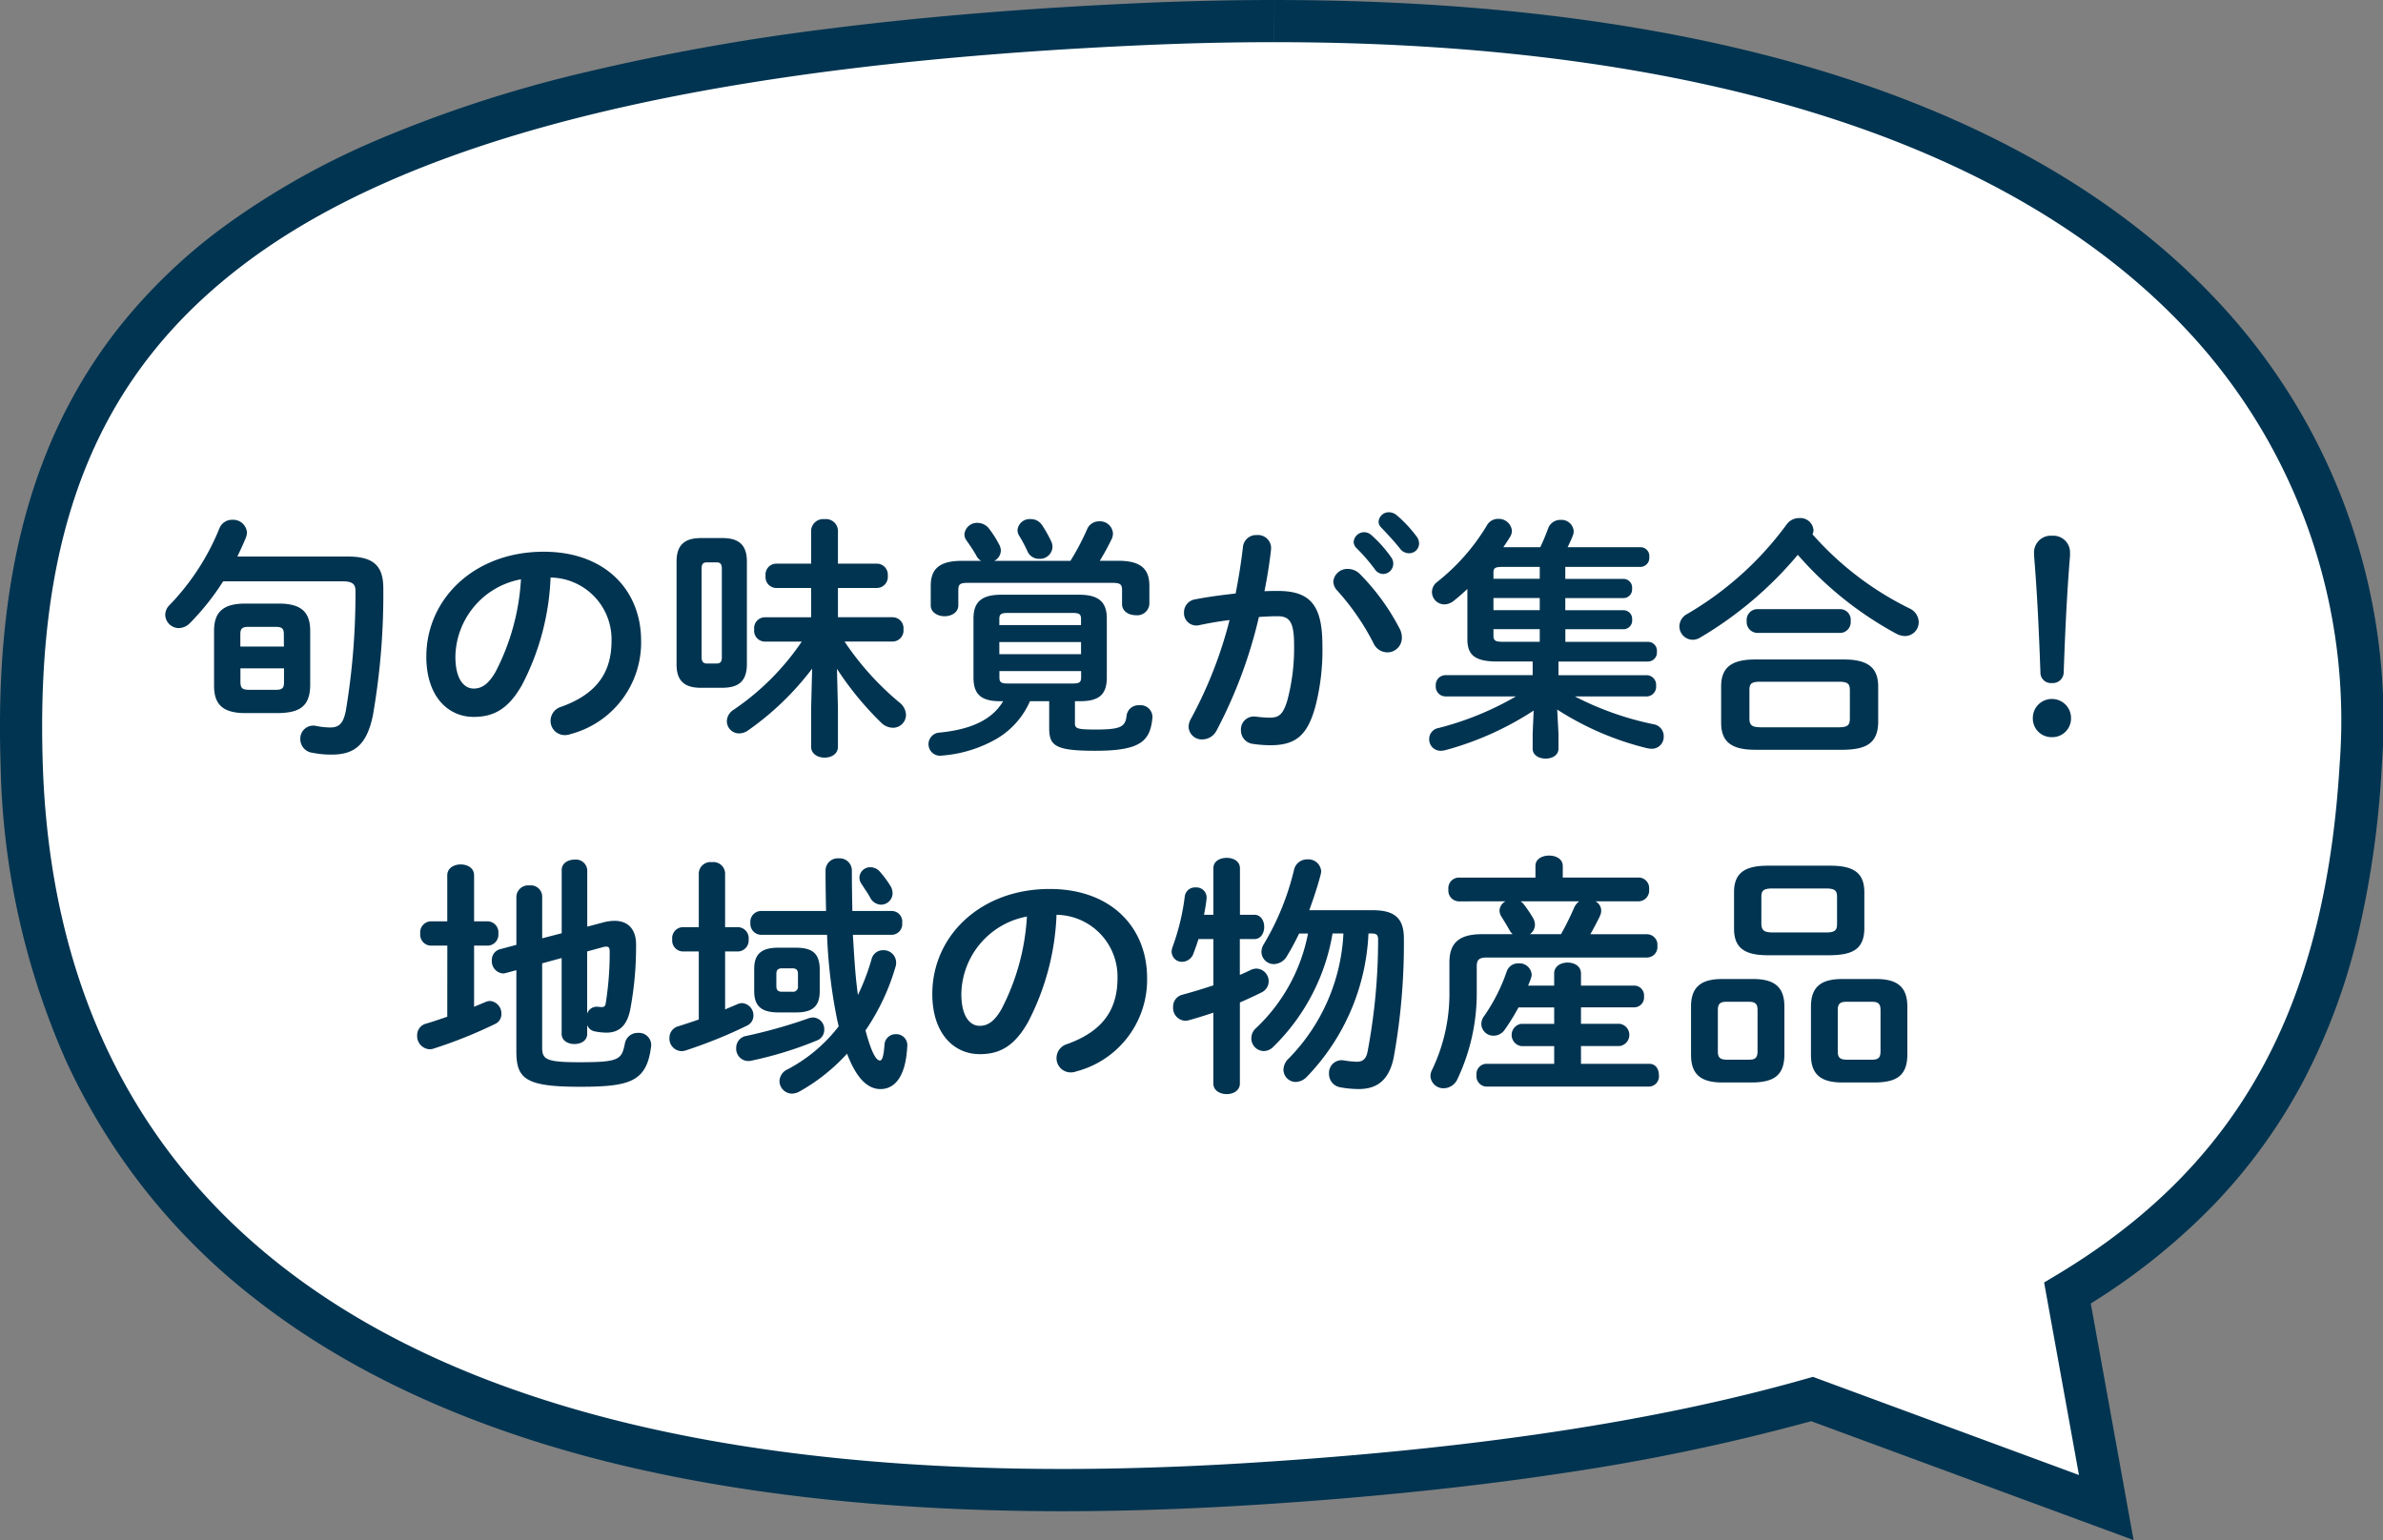
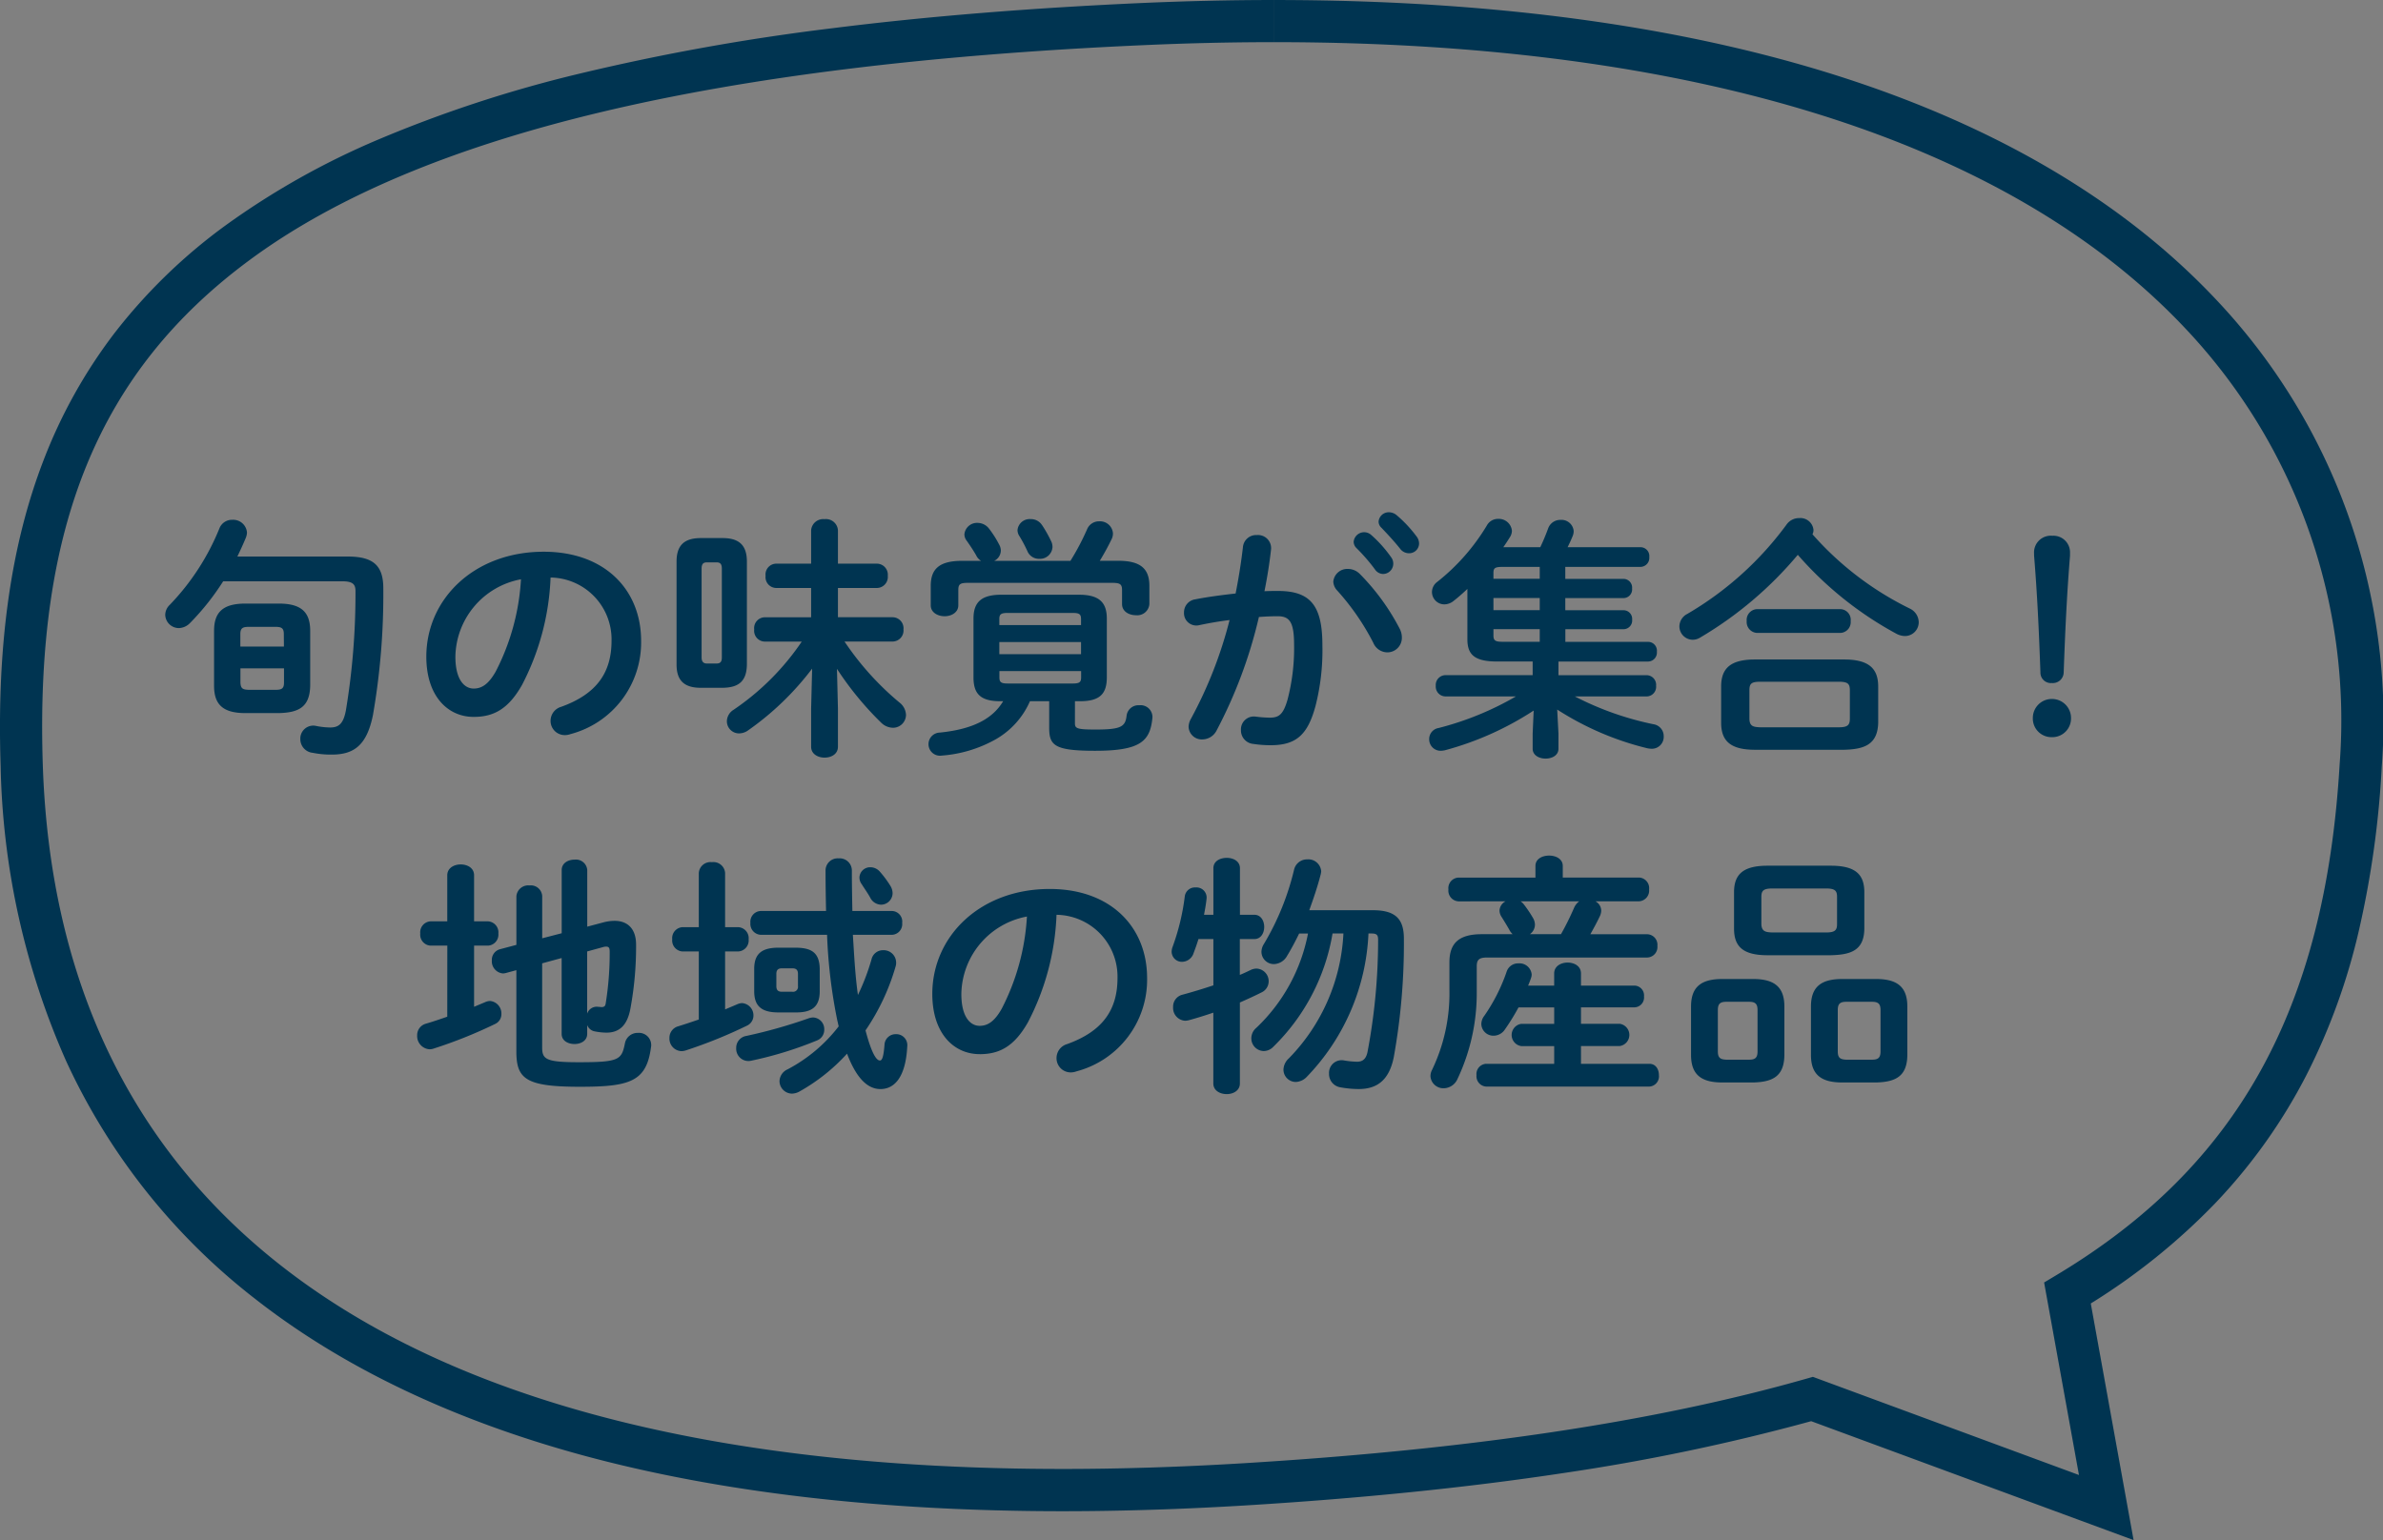
<svg xmlns="http://www.w3.org/2000/svg" width="169.546" height="109.6" viewBox="0 0 169.546 109.6">
  <rect x="0" y="0" width="169.546" height="109.6" fill="#808080" stroke="none" />
  <g transform="translate(-1541 -1612.759)">
-     <path d="M5.084,54.585c.934-15.862,5.995-28.651,20.865-37.565L23.188,1.754,44.121,9.479C54.7,6.466,67.98,4.411,84.6,3.4c62.588-3.791,85.865,19.585,86.9,51.181s-15.259,49.9-79.916,52.746q-4.753.209-9.21.207C24.683,107.538,3.475,81.915,5.084,54.585Z" transform="translate(1714.045 1721.798) rotate(180)" fill="#fff" />
    <path d="M82.377,109.039v-3c2.959,0,6.034-.069,9.141-.206,30.8-1.354,51.662-6.359,63.767-15.3,10.73-7.925,15.269-19,14.716-35.9-.5-15.237-6.2-27.235-16.953-35.662C140.8,9.369,122.087,4.5,97.439,4.5c-4.069,0-8.358.135-12.747.4-16.262.985-29.4,2.954-40.16,6.021l-.471.134L25.131,4.07l2.479,13.7-.889.533C13.819,26.04,7.607,37.256,6.582,54.673A40.625,40.625,0,0,0,17.593,85.7c12.545,13.305,34.946,20.338,64.781,20.338l0,1.5v1.5c-15.982,0-29.932-1.967-41.465-5.847-10.64-3.579-19.22-8.772-25.5-15.434A43.557,43.557,0,0,1,3.587,54.5a67.619,67.619,0,0,1,1.6-11.563A44.891,44.891,0,0,1,8.957,32.51a39.143,39.143,0,0,1,6.505-9.127,45.775,45.775,0,0,1,8.828-7.106L21.244-.562,44.183,7.9a148.41,148.41,0,0,1,17.687-3.7c6.792-1.027,14.409-1.8,22.641-2.3,4.45-.269,8.8-.406,12.929-.406,12.954,0,24.453,1.342,34.177,3.987C140.856,8,148.689,11.744,154.9,16.611a45.405,45.405,0,0,1,13.436,16.912A54.4,54.4,0,0,1,173,54.536c.281,8.578-.719,15.7-3.058,21.76a36.324,36.324,0,0,1-5.034,9.025,39.045,39.045,0,0,1-7.84,7.626A55.23,55.23,0,0,1,146.151,99.1a91.5,91.5,0,0,1-14.3,4.689,159.531,159.531,0,0,1-18.041,3.243c-6.669.839-14.125,1.444-22.161,1.8C88.5,108.968,85.38,109.039,82.377,109.039Z" transform="translate(1714.045 1721.798) rotate(180)" fill="#003451" />
    <path d="M-63.162-1.494c1.4-.036,2.2-.414,2.232-1.944V-7.344c0-1.332-.63-1.944-2.232-1.944h-2.376c-1.6,0-2.232.612-2.232,1.944v3.906c0,1.332.63,1.944,2.232,1.944ZM-65.3-3.15c-.414-.018-.576-.072-.594-.522V-4.68h3.1v1.008c0,.414-.144.522-.594.522Zm2.5-3.078h-3.1V-7.11c0-.414.144-.522.594-.522H-63.4c.45,0,.594.108.594.522Zm-3.312-6.408c.216-.45.414-.882.594-1.314a1.135,1.135,0,0,0,.09-.4.985.985,0,0,0-1.044-.9.96.96,0,0,0-.918.612A17.051,17.051,0,0,1-70.92-9.2a1.006,1.006,0,0,0-.324.72.973.973,0,0,0,.972.936,1.148,1.148,0,0,0,.774-.342,17.877,17.877,0,0,0,2.376-2.988h8.478c.72,0,.936.2.936.684a50.78,50.78,0,0,1-.684,8.514c-.18.936-.5,1.206-1.116,1.206a5.492,5.492,0,0,1-.99-.108A.921.921,0,0,0-61.632.36a.976.976,0,0,0,.882.972,6.433,6.433,0,0,0,1.368.126c1.584,0,2.484-.684,2.916-2.808a50.25,50.25,0,0,0,.738-9.018c0-1.62-.7-2.268-2.538-2.268ZM-49.3-1.224c1.386,0,2.448-.522,3.438-2.268a18.01,18.01,0,0,0,2.034-7.65,4.4,4.4,0,0,1,4.338,4.5c0,2.232-1.026,3.78-3.582,4.7a1.037,1.037,0,0,0-.756.99A1.009,1.009,0,0,0-42.822.072,1.181,1.181,0,0,0-42.408,0a6.742,6.742,0,0,0,5.022-6.642c0-3.582-2.538-6.336-6.93-6.336-4.95,0-8.352,3.366-8.352,7.47C-52.668-2.7-51.138-1.224-49.3-1.224Zm3.366-9.792a16.282,16.282,0,0,1-1.8,6.57c-.522.918-1.008,1.206-1.566,1.206-.648,0-1.3-.612-1.3-2.268A5.7,5.7,0,0,1-45.936-11.016Zm22.482,6.372A22.5,22.5,0,0,0-20.322-.828a1.23,1.23,0,0,0,.846.378.926.926,0,0,0,.936-.918,1.172,1.172,0,0,0-.468-.882,20.366,20.366,0,0,1-3.906-4.338h3.456a.784.784,0,0,0,.738-.864.784.784,0,0,0-.738-.864h-3.924V-10.4h2.808a.784.784,0,0,0,.738-.864.784.784,0,0,0-.738-.864h-2.808v-2.376a.853.853,0,0,0-.954-.792.863.863,0,0,0-.954.792v2.376h-2.52a.771.771,0,0,0-.72.864.771.771,0,0,0,.72.864h2.52v2.088h-3.33a.771.771,0,0,0-.72.864.771.771,0,0,0,.72.864h2.664a18.085,18.085,0,0,1-4.86,4.86.976.976,0,0,0-.468.81.864.864,0,0,0,.864.864,1.11,1.11,0,0,0,.648-.216,20.386,20.386,0,0,0,4.554-4.392l-.072,2.844V.9c0,.522.486.774.954.774.486,0,.954-.252.954-.774V-1.818Zm-8.136,1.35c1.152-.018,1.71-.468,1.728-1.656v-7.326c0-1.134-.522-1.674-1.728-1.674h-1.548c-1.206,0-1.728.54-1.728,1.674V-4.95c0,1.116.522,1.656,1.728,1.656Zm-1.116-1.728c-.27,0-.378-.162-.378-.432v-6.318c0-.324.108-.45.378-.45h.684c.27,0,.378.126.378.45v6.318c0,.306-.108.432-.378.432ZM-11.628-2.34c-.774,1.3-2.232,2-4.5,2.232a.825.825,0,0,0-.81.81A.818.818,0,0,0-16,1.53,9.223,9.223,0,0,0-12.168.378,5.789,5.789,0,0,0-9.72-2.34h1.368V-.45c0,1.26.378,1.638,3.276,1.638,3.222,0,3.906-.684,4.068-2.34a.842.842,0,0,0-.936-.9.846.846,0,0,0-.9.738c-.09.792-.4.99-2.2.99-1.3,0-1.476-.072-1.476-.432V-2.34h.36c1.386,0,1.908-.5,1.908-1.692V-8.226c0-1.188-.594-1.692-1.98-1.692h-5.526c-1.386,0-1.98.5-1.98,1.692v4.194c0,1.188.522,1.692,1.908,1.692ZM-11.3-3.6c-.468,0-.594-.09-.594-.432v-.45h5.814v.45c0,.342-.126.432-.594.432ZM-11.9-6.552h5.814v.864H-11.9Zm5.814-1.206H-11.9V-8.19c0-.342.126-.432.594-.432h4.626c.468,0,.594.09.594.432Zm-6.174-4.572a.84.84,0,0,0,.468-.72.9.9,0,0,0-.126-.45,7.311,7.311,0,0,0-.738-1.152,1.033,1.033,0,0,0-.774-.378.9.9,0,0,0-.954.81.728.728,0,0,0,.144.432c.27.378.54.792.7,1.08a.88.88,0,0,0,.342.378h-1.35c-1.62,0-2.232.576-2.232,1.782v1.386c0,.5.486.774.99.774.486,0,.972-.27.972-.774v-1.08c0-.432.126-.522.7-.522H-3.888c.576,0,.72.09.72.522v.99c0,.522.486.792.99.792a.863.863,0,0,0,.954-.792v-1.3c0-1.206-.612-1.782-2.214-1.782H-4.752a17.591,17.591,0,0,0,.846-1.548.909.909,0,0,0,.09-.414.922.922,0,0,0-.972-.846.915.915,0,0,0-.864.558A17.49,17.49,0,0,1-6.84-12.33Zm3.4-2.538a.935.935,0,0,0-.81-.432.871.871,0,0,0-.936.774.778.778,0,0,0,.144.45A10.042,10.042,0,0,1-9.9-13.014a.885.885,0,0,0,.846.54.886.886,0,0,0,.936-.828.909.909,0,0,0-.09-.414A9.288,9.288,0,0,0-8.856-14.868ZM6.57-8.334c.486-.036.936-.054,1.332-.054.864,0,1.17.432,1.17,2.052A14.415,14.415,0,0,1,8.6-2.43c-.306,1.062-.63,1.26-1.26,1.26a8.529,8.529,0,0,1-.99-.072A.919.919,0,0,0,5.292-.27.964.964,0,0,0,6.174.7,8.294,8.294,0,0,0,7.4.792c1.818,0,2.646-.738,3.2-2.808a16,16,0,0,0,.486-4.3c0-2.826-.846-3.87-3.15-3.87-.288,0-.612,0-.972.018.2-.99.36-2,.468-2.97a.932.932,0,0,0-1.008-1.026.942.942,0,0,0-.99.846c-.126,1.1-.306,2.214-.522,3.312-.954.108-1.944.234-2.862.414a.933.933,0,0,0-.81.936.878.878,0,0,0,1.1.9c.684-.144,1.4-.27,2.142-.36A30.348,30.348,0,0,1,1.728-1.08a1.211,1.211,0,0,0-.162.558.936.936,0,0,0,.99.9A1.145,1.145,0,0,0,3.528-.2,33.546,33.546,0,0,0,6.57-8.334Zm7.164-3.078a1.2,1.2,0,0,0-.828-.342,1,1,0,0,0-1.044.9.988.988,0,0,0,.288.648A17.391,17.391,0,0,1,14.706-6.5a1.1,1.1,0,0,0,.99.684A1.033,1.033,0,0,0,16.74-6.858,1.371,1.371,0,0,0,16.6-7.47,16.011,16.011,0,0,0,13.734-11.412Zm1.548-3.276c.414.432.918.972,1.332,1.494a.783.783,0,0,0,.63.324.7.7,0,0,0,.72-.684.838.838,0,0,0-.2-.54A9.026,9.026,0,0,0,16.38-15.57a.865.865,0,0,0-.54-.216.723.723,0,0,0-.756.666A.6.6,0,0,0,15.282-14.688Zm-1.8,1.422a13.093,13.093,0,0,1,1.332,1.53.721.721,0,0,0,.594.342.734.734,0,0,0,.72-.72.752.752,0,0,0-.162-.486,8.993,8.993,0,0,0-1.4-1.566.751.751,0,0,0-.5-.2.75.75,0,0,0-.756.684A.64.64,0,0,0,13.482-13.266Zm12.564,8.1v.972H19.818a.7.7,0,0,0-.666.756.7.7,0,0,0,.666.756h5.04A21.594,21.594,0,0,1,19.35-.432a.793.793,0,0,0-.666.792.814.814,0,0,0,.828.828,1.8,1.8,0,0,0,.288-.036,21.951,21.951,0,0,0,6.318-2.826L26.046-.036v1.08c0,.468.468.7.918.7.468,0,.918-.234.918-.7V-.036l-.09-1.71A20.961,20.961,0,0,0,34.2,1.008a2,2,0,0,0,.306.036A.845.845,0,0,0,35.37.162.855.855,0,0,0,34.65-.7a21.529,21.529,0,0,1-5.6-1.98h5.112a.686.686,0,0,0,.666-.756.686.686,0,0,0-.666-.756H27.882v-.972h6.39a.639.639,0,0,0,.612-.7.63.63,0,0,0-.612-.7h-5.9v-.9h4.158a.621.621,0,0,0,.594-.684.615.615,0,0,0-.594-.666H28.368v-.864h4.158a.621.621,0,0,0,.594-.684.621.621,0,0,0-.594-.684H28.368V-11.9h5.364a.639.639,0,0,0,.612-.7.63.63,0,0,0-.612-.7h-5.2c.126-.252.252-.522.36-.792a.915.915,0,0,0,.072-.36.87.87,0,0,0-.936-.792.915.915,0,0,0-.882.612c-.18.486-.36.918-.558,1.332H23.958c.162-.234.306-.45.45-.684a.871.871,0,0,0,.162-.486.935.935,0,0,0-.972-.846.9.9,0,0,0-.81.468,14.835,14.835,0,0,1-3.528,4.014.9.9,0,0,0-.378.72.883.883,0,0,0,.882.882,1.067,1.067,0,0,0,.666-.252c.324-.252.648-.54.972-.846V-6.75c0,1.062.468,1.584,2.106,1.584Zm-2.79-4.518H26.55v.864H23.256Zm0-1.368v-.432c0-.324.108-.414.63-.414H26.55v.846ZM26.55-6.57H23.886c-.522,0-.63-.108-.63-.45v-.45H26.55ZM48.2,1.116c1.4-.036,2.394-.342,2.43-1.926V-3.384c0-1.3-.684-1.926-2.43-1.926H41.868c-1.746,0-2.412.63-2.412,1.926V-.81c0,1.3.666,1.926,2.412,1.926Zm-5.958-1.6c-.5-.018-.774-.072-.774-.63v-2c0-.468.126-.612.774-.612h5.58c.648,0,.792.144.792.612v2c0,.468-.144.63-.792.63ZM45.954-14.22a.636.636,0,0,0,.072-.306.934.934,0,0,0-1.008-.846,1.082,1.082,0,0,0-.9.45A23.357,23.357,0,0,1,37.044-8.55a1.013,1.013,0,0,0-.558.882.957.957,0,0,0,.936.954,1,1,0,0,0,.522-.144,26.81,26.81,0,0,0,6.966-5.9,25.2,25.2,0,0,0,6.984,5.6,1.362,1.362,0,0,0,.648.18.983.983,0,0,0,.972-.99,1.1,1.1,0,0,0-.648-.972A22.275,22.275,0,0,1,45.954-14.22Zm1.98,7.02a.767.767,0,0,0,.738-.846.757.757,0,0,0-.738-.846H42.012a.768.768,0,0,0-.738.846.778.778,0,0,0,.738.846Zm13.788-5.49c.216,2.628.342,5.238.45,8.3a.743.743,0,0,0,.81.756.773.773,0,0,0,.846-.756c.108-3.06.234-5.67.45-8.3v-.2a1.181,1.181,0,0,0-1.26-1.224,1.191,1.191,0,0,0-1.3,1.224ZM62.982-2.5a1.352,1.352,0,0,0-1.35,1.368,1.326,1.326,0,0,0,1.35,1.35,1.33,1.33,0,0,0,1.368-1.35A1.356,1.356,0,0,0,62.982-2.5ZM-44.424,14.532V11.526a.808.808,0,0,0-.9-.756.845.845,0,0,0-.936.774V15l-1.152.306a.78.78,0,0,0-.594.792.87.87,0,0,0,.792.936A.9.9,0,0,0-47,17l.738-.2v5.778c0,1.962.666,2.52,4.518,2.52,3.546,0,4.734-.36,5.058-2.79a.869.869,0,0,0-.918-1.044.917.917,0,0,0-.936.756c-.234,1.152-.4,1.332-3.258,1.332-2.34,0-2.628-.2-2.628-1.044V16.314l1.386-.378v5.4c0,.486.45.72.918.72.45,0,.9-.234.9-.72v-.63a.7.7,0,0,0,.54.45,4.317,4.317,0,0,0,.828.09c.846,0,1.476-.432,1.71-1.728a24.294,24.294,0,0,0,.4-4.536c0-1.08-.558-1.692-1.53-1.692a3.211,3.211,0,0,0-.792.108l-1.152.306V9.672a.807.807,0,0,0-.9-.738c-.468,0-.918.252-.918.738v4.5Zm3.2.936,1.116-.306a.7.7,0,0,1,.252-.036c.18,0,.234.108.234.342a22.4,22.4,0,0,1-.288,3.726c-.036.18-.108.216-.252.234-.09,0-.2-.018-.27-.018a.714.714,0,0,0-.792.486Zm-9.954,4.644c-.522.18-1.044.36-1.53.5a.844.844,0,0,0-.612.828.943.943,0,0,0,.882.99.914.914,0,0,0,.306-.054,33.318,33.318,0,0,0,4.356-1.746.766.766,0,0,0,.45-.72.892.892,0,0,0-.81-.918.961.961,0,0,0-.36.09c-.252.108-.522.216-.774.324V15.054h.99a.784.784,0,0,0,.738-.864.784.784,0,0,0-.738-.864h-.99V10.05c0-.522-.468-.774-.954-.774-.468,0-.954.252-.954.774v3.276H-52.38a.782.782,0,0,0-.72.864.782.782,0,0,0,.72.864h1.206Zm26.5-3.4c-.018-1.17-.594-1.494-1.674-1.512h-1.26c-1.188,0-1.728.432-1.728,1.512v1.584c0,1.08.54,1.512,1.728,1.512h1.26c1.152,0,1.674-.432,1.674-1.512Zm-1.548,1.224a.352.352,0,0,1-.4.4h-.738c-.27,0-.4-.108-.4-.4V17.07c0-.288.126-.4.4-.4h.738c.27,0,.4.108.4.4Zm-2.664-5.346a.766.766,0,0,0-.72.846.776.776,0,0,0,.72.846h4.734a36.953,36.953,0,0,0,.738,6.138c.036.126.054.252.09.378a11.121,11.121,0,0,1-3.636,3.06.952.952,0,0,0-.576.846.9.9,0,0,0,.882.882,1.155,1.155,0,0,0,.558-.162,13.4,13.4,0,0,0,3.366-2.682c.648,1.71,1.44,2.52,2.376,2.52,1.008,0,1.8-.864,1.908-3.042a.781.781,0,0,0-.81-.864.791.791,0,0,0-.81.756c-.072.972-.2,1.116-.324,1.116-.18,0-.522-.234-1.026-2.142a15.807,15.807,0,0,0,2.142-4.554.842.842,0,0,0,.036-.288.886.886,0,0,0-.918-.864.833.833,0,0,0-.828.63,15.738,15.738,0,0,1-.972,2.556c-.2-1.422-.27-2.862-.36-4.284h2.808a.762.762,0,0,0,.7-.846.752.752,0,0,0-.7-.846h-2.844c-.018-.972-.036-1.926-.036-2.9a.865.865,0,0,0-.936-.846.865.865,0,0,0-.936.846c0,1.026.018,1.98.036,2.9Zm-4.392,7.722c-.522.18-1.008.342-1.476.486a.844.844,0,0,0-.612.828.888.888,0,0,0,.846.936,1.019,1.019,0,0,0,.324-.054,33.978,33.978,0,0,0,4.356-1.764.79.79,0,0,0,.45-.7.875.875,0,0,0-.81-.9.961.961,0,0,0-.36.09c-.288.126-.558.234-.846.36V15.468h.936a.784.784,0,0,0,.738-.864.784.784,0,0,0-.738-.864h-.936V9.888a.833.833,0,0,0-.936-.774.833.833,0,0,0-.936.774V13.74h-1.17a.782.782,0,0,0-.72.864.782.782,0,0,0,.72.864h1.17Zm7.776-.072A36.053,36.053,0,0,1-29.9,21.48a.855.855,0,0,0-.72.864.87.87,0,0,0,1.062.9,26.544,26.544,0,0,0,4.68-1.44.808.808,0,0,0,.522-.774.829.829,0,0,0-.81-.864A1.294,1.294,0,0,0-25.506,20.238Zm5.13-10.422a.9.9,0,0,0-.684-.342.762.762,0,0,0-.792.72.785.785,0,0,0,.162.486c.2.324.378.558.594.936a.891.891,0,0,0,.774.522.826.826,0,0,0,.828-.828,1.032,1.032,0,0,0-.162-.522A7.45,7.45,0,0,0-20.376,9.816Zm7.074,12.96c1.386,0,2.448-.522,3.438-2.268a18.01,18.01,0,0,0,2.034-7.65,4.4,4.4,0,0,1,4.338,4.5c0,2.232-1.026,3.78-3.582,4.7a1.037,1.037,0,0,0-.756.99,1.009,1.009,0,0,0,1.008,1.026A1.181,1.181,0,0,0-6.408,24a6.742,6.742,0,0,0,5.022-6.642c0-3.582-2.538-6.336-6.93-6.336-4.95,0-8.352,3.366-8.352,7.47C-16.668,21.3-15.138,22.776-13.3,22.776Zm3.366-9.792a16.282,16.282,0,0,1-1.8,6.57c-.522.918-1.008,1.206-1.566,1.206-.648,0-1.3-.612-1.3-2.268A5.7,5.7,0,0,1-9.936,12.984ZM12.582,14.19a13.648,13.648,0,0,1-3.888,8.892,1.125,1.125,0,0,0-.378.81.88.88,0,0,0,.882.864,1.143,1.143,0,0,0,.756-.342,15.654,15.654,0,0,0,4.41-10.224h.2c.378,0,.486.09.486.45a42.889,42.889,0,0,1-.756,7.992c-.108.522-.378.684-.738.684a6.056,6.056,0,0,1-.918-.09.9.9,0,0,0-1.08.936.956.956,0,0,0,.792.972,7.309,7.309,0,0,0,1.314.126c1.26,0,2.16-.576,2.5-2.268a45.57,45.57,0,0,0,.72-8.442c0-1.386-.594-2.016-2.2-2.016H10.152c.306-.846.594-1.692.81-2.538A1.239,1.239,0,0,0,11,9.762a.916.916,0,0,0-.99-.846.947.947,0,0,0-.936.72A18.753,18.753,0,0,1,6.93,14.928a1.073,1.073,0,0,0-.18.576.883.883,0,0,0,.9.864,1.108,1.108,0,0,0,.918-.576c.306-.5.594-1.044.864-1.6h.63A12.5,12.5,0,0,1,6.39,20.9a.97.97,0,0,0-.36.756.9.9,0,0,0,.882.9.949.949,0,0,0,.684-.306,14.652,14.652,0,0,0,4.212-8.064ZM5.22,12.858V9.546c0-.5-.468-.738-.936-.738-.486,0-.954.234-.954.738v3.312H2.664c.072-.378.144-.774.18-1.134a.721.721,0,0,0-.774-.81.727.727,0,0,0-.774.63A16.285,16.285,0,0,1,.414,15.18a1,1,0,0,0-.054.306.73.73,0,0,0,.756.72.881.881,0,0,0,.81-.63c.108-.288.234-.63.342-.99H3.33V17.88c-.756.252-1.53.486-2.2.666a.872.872,0,0,0-.666.882.912.912,0,0,0,.864.972,1.412,1.412,0,0,0,.252-.036c.522-.144,1.116-.324,1.746-.54v5.04c0,.5.468.756.954.756.468,0,.936-.252.936-.756V19.1c.54-.234,1.08-.486,1.548-.72a.875.875,0,0,0,.5-.792.9.9,0,0,0-.864-.9.959.959,0,0,0-.432.108c-.234.108-.486.234-.756.342V14.586H6.246c.468,0,.7-.432.7-.864s-.234-.864-.7-.864ZM27.576,17.9H25.722c.072-.18.144-.342.2-.522a.722.722,0,0,0,.054-.27.87.87,0,0,0-.936-.792.855.855,0,0,0-.846.594,12.736,12.736,0,0,1-1.584,3.132.978.978,0,0,0-.216.612.858.858,0,0,0,.882.81.967.967,0,0,0,.774-.414,15.919,15.919,0,0,0,.99-1.6h2.538v1.17h-2.34a.8.8,0,0,0,0,1.584h2.34v1.26H22.734a.728.728,0,0,0-.684.81.737.737,0,0,0,.684.81h11.61a.726.726,0,0,0,.684-.81c0-.414-.216-.81-.684-.81h-4.86V22.2h2.754a.8.8,0,0,0,0-1.584H29.484v-1.17h3.8a.7.7,0,0,0,.684-.774.7.7,0,0,0-.684-.774h-3.8v-.864c0-.522-.468-.774-.954-.774-.468,0-.954.252-.954.774ZM24.12,11.9a.779.779,0,0,0-.432.666.863.863,0,0,0,.162.468c.18.288.4.648.54.9a1.055,1.055,0,0,0,.234.306h-2.2c-1.656,0-2.3.666-2.3,2v2.016a12.546,12.546,0,0,1-1.242,5.652.959.959,0,0,0-.108.432.92.92,0,0,0,.954.864,1.089,1.089,0,0,0,.972-.666,14.261,14.261,0,0,0,1.368-6.156V16.53c0-.468.162-.63.738-.63H34.2a.748.748,0,0,0,.72-.828.748.748,0,0,0-.72-.828H30.15c.234-.414.468-.846.684-1.3a.967.967,0,0,0,.09-.378.761.761,0,0,0-.414-.666h3.1a.764.764,0,0,0,.72-.846.755.755,0,0,0-.72-.846H28.188V9.384c0-.5-.486-.738-.972-.738s-.972.234-.972.738v.828H20.772a.755.755,0,0,0-.72.846.764.764,0,0,0,.72.846Zm5.238,0a1.141,1.141,0,0,0-.36.45,20.411,20.411,0,0,1-.936,1.89H25.848a.837.837,0,0,0,.36-.666.964.964,0,0,0-.126-.468,8.661,8.661,0,0,0-.666-.99.881.881,0,0,0-.234-.216ZM47.25,15.738c1.386-.036,2.376-.306,2.394-1.89V11.256c0-1.3-.666-1.89-2.394-1.89H42.768c-1.728,0-2.394.594-2.394,1.89v2.592c0,1.3.666,1.89,2.394,1.89Zm-4.14-1.62c-.468-.018-.774-.054-.792-.594V11.58c0-.432.144-.594.792-.594h3.8c.648,0,.792.162.792.594v1.944c0,.432-.144.594-.792.594ZM41.742,24.792c1.4-.036,2.2-.45,2.214-1.962V19.392c0-1.368-.684-1.962-2.214-1.962H39.528c-1.53,0-2.214.594-2.214,1.962V22.83c0,1.368.684,1.962,2.214,1.962Zm-1.908-1.62c-.432-.018-.612-.126-.612-.594V19.644c0-.45.162-.594.612-.594h1.6c.45,0,.612.144.612.594v2.934c0,.45-.162.594-.612.594Zm10.656,1.62c1.4-.036,2.2-.45,2.214-1.962V19.392c0-1.368-.684-1.962-2.214-1.962H48.06c-1.53,0-2.214.594-2.214,1.962V22.83c0,1.368.684,1.962,2.214,1.962Zm-2.124-1.62c-.432-.018-.612-.126-.612-.594V19.644c0-.45.162-.594.612-.594h1.818c.45,0,.612.144.612.594v2.934c0,.45-.162.594-.612.594Z" transform="translate(1624 1665.001)" fill="#003451" />
  </g>
</svg>